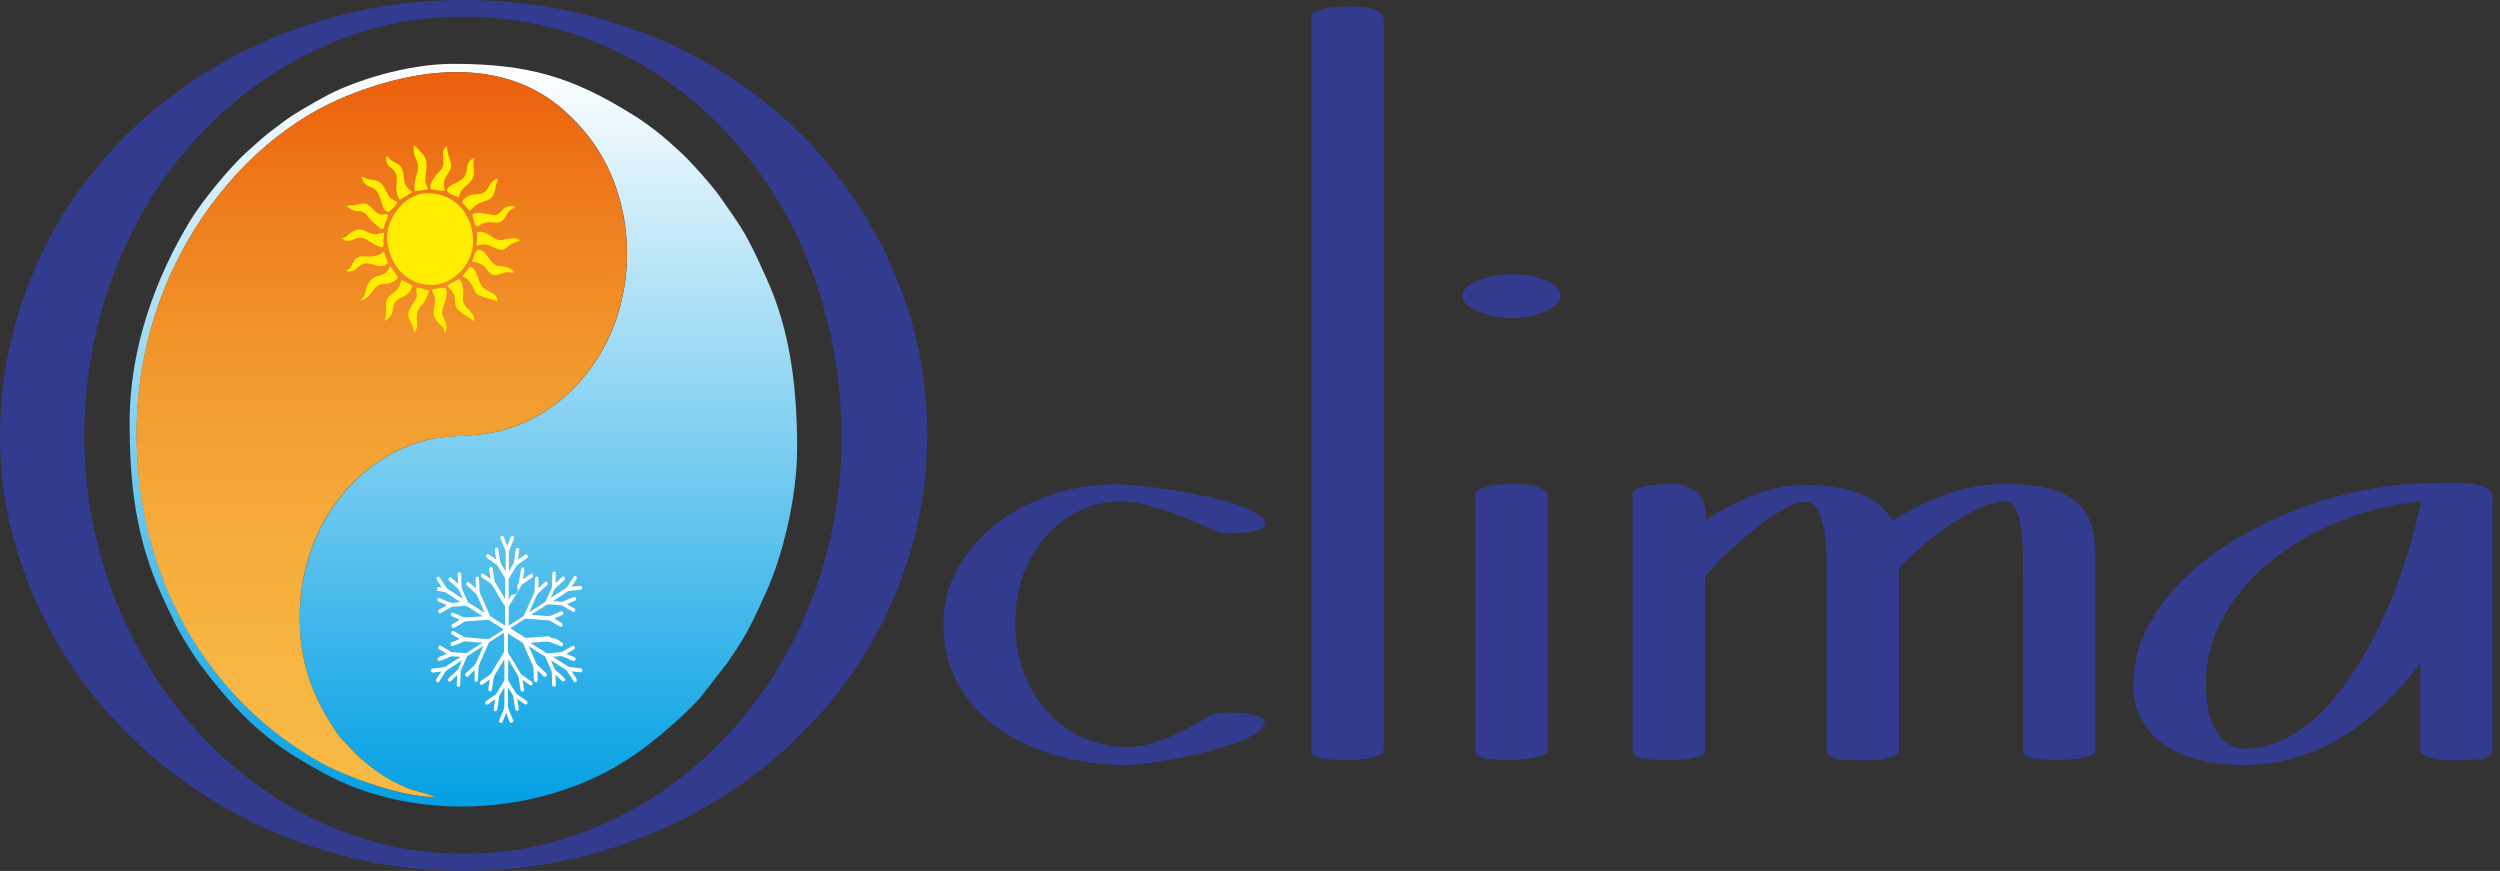
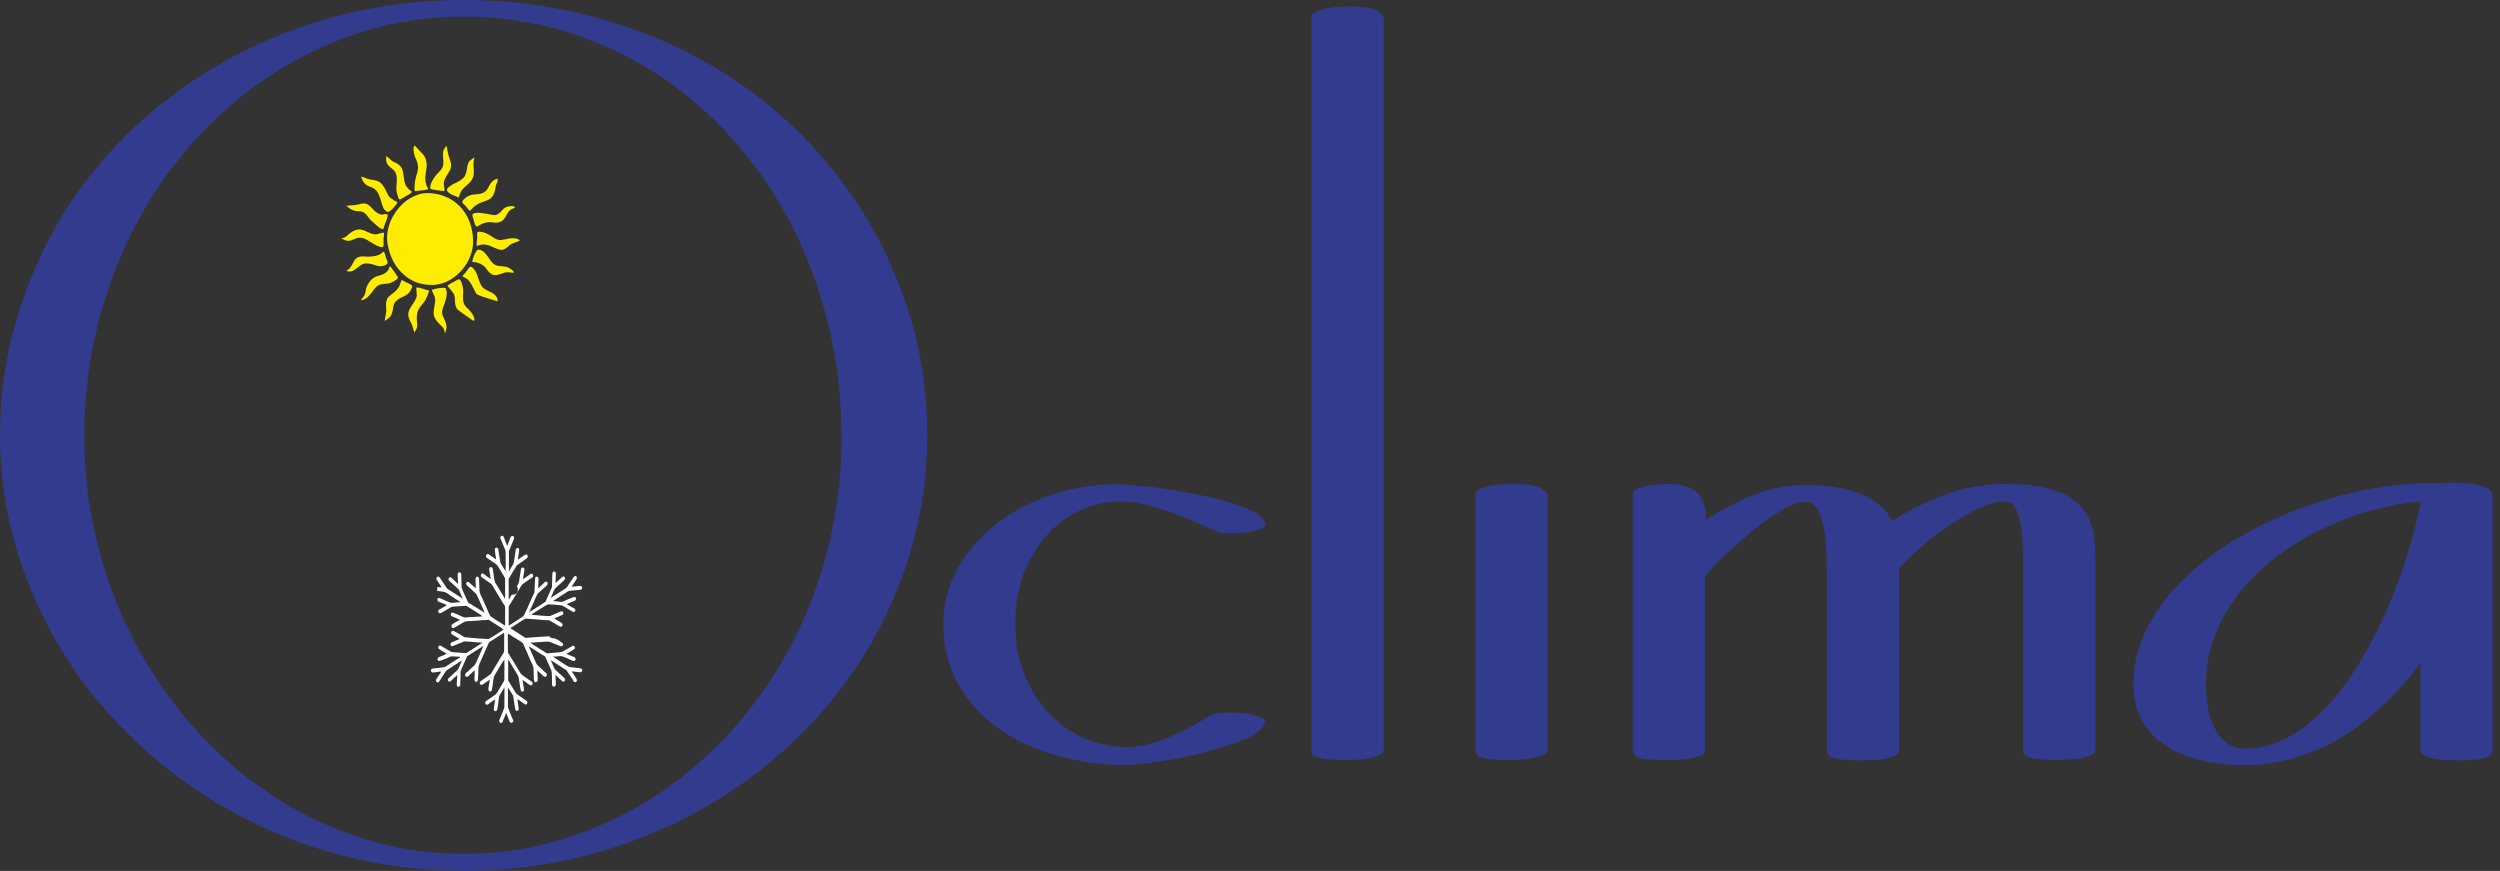
<svg xmlns="http://www.w3.org/2000/svg" width="244" height="85" viewBox="0 0 244 85" fill="none">
  <rect x="0" y="0" width="244" height="85" fill="#333333" stroke="none" />
  <g clip-path="url(#clip0)">
    <path d="M84.35 20.921C82.4 17.755 80.075 14.893 77.35 12.309C74.625 9.726 71.575 7.522 68.225 5.699C64.875 3.875 61.25 2.507 57.375 1.494C53.5 0.507 49.45 0 45.225 0C41.05 0 37.05 0.507 33.175 1.494C29.3 2.507 25.7 3.926 22.35 5.749C19 7.573 15.95 9.802 13.175 12.36C10.425 14.943 8.075 17.805 6.125 20.971C4.2 24.137 2.7 27.531 1.625 31.153C0.55 34.775 0 38.549 0 42.5C0 46.375 0.55 50.124 1.65 53.72C2.75 57.317 4.275 60.685 6.25 63.851C8.225 67.017 10.6 69.879 13.35 72.463C16.1 75.046 19.15 77.275 22.525 79.149C25.875 81.023 29.475 82.467 33.3 83.48C37.125 84.493 41.125 85 45.25 85C49.4 85 53.425 84.493 57.275 83.48C61.125 82.467 64.725 81.049 68.075 79.2C71.425 77.376 74.475 75.147 77.25 72.564C80 69.981 82.375 67.093 84.325 63.953C86.275 60.812 87.8 57.418 88.875 53.796C89.95 50.174 90.5 46.401 90.5 42.5C90.5 38.549 89.975 34.775 88.9 31.128C87.8 27.481 86.3 24.087 84.35 20.921ZM80.85 53.366C79.975 56.836 78.75 60.078 77.15 63.092C75.55 66.106 73.625 68.866 71.375 71.348C69.125 73.831 66.625 75.958 63.9 77.731C61.15 79.504 58.225 80.872 55.075 81.859C51.925 82.847 48.65 83.328 45.25 83.328C41.875 83.328 38.6 82.847 35.475 81.859C32.35 80.872 29.4 79.478 26.675 77.706C23.925 75.907 21.425 73.78 19.175 71.298C16.925 68.816 14.975 66.055 13.35 63.041C11.725 60.027 10.475 56.785 9.575 53.315C8.675 49.845 8.225 46.274 8.225 42.525C8.225 38.802 8.675 35.18 9.55 31.685C10.425 28.19 11.675 24.948 13.275 21.909C14.875 18.869 16.8 16.108 19.075 13.626C21.325 11.144 23.825 9.017 26.575 7.244C29.325 5.471 32.25 4.078 35.4 3.09C38.55 2.102 41.825 1.621 45.225 1.621C48.675 1.621 51.975 2.102 55.15 3.065C58.325 4.027 61.275 5.395 64.025 7.168C66.775 8.941 69.25 11.068 71.475 13.55C73.7 16.032 75.6 18.768 77.175 21.807C78.75 24.846 79.975 28.114 80.825 31.609C81.7 35.104 82.125 38.752 82.125 42.551C82.15 46.274 81.725 49.87 80.85 53.366Z" fill="#333B8F" />
    <path d="M102.25 52.15C103.2 51.111 104.275 50.326 105.525 49.769C106.775 49.212 108.075 48.933 109.4 48.933C110.175 48.933 111.025 49.06 111.95 49.288C112.875 49.541 113.775 49.82 114.65 50.124C115.525 50.453 116.3 50.757 117.025 51.111C117.75 51.441 118.275 51.694 118.65 51.846C118.675 51.871 118.75 51.897 118.85 51.922C118.95 51.947 119.075 51.973 119.225 51.998C119.375 52.023 119.55 52.049 119.725 52.049C120.95 52.049 121.9 51.973 122.525 51.795C123.175 51.618 123.5 51.466 123.5 51.263C123.5 50.833 123.2 50.453 122.6 50.098C122 49.744 121.225 49.414 120.275 49.111C119.325 48.807 118.3 48.553 117.15 48.325C116 48.097 114.9 47.895 113.85 47.743C112.775 47.566 111.825 47.464 110.95 47.388C110.075 47.312 109.475 47.262 109.1 47.262C106.875 47.262 104.75 47.591 102.7 48.275C100.65 48.959 98.825 49.896 97.275 51.111C95.7 52.327 94.45 53.771 93.5 55.443C92.55 57.114 92.075 58.912 92.075 60.863C92.075 63.066 92.55 65.042 93.525 66.764C94.5 68.486 95.8 69.93 97.45 71.095C99.1 72.26 101 73.147 103.175 73.754C105.35 74.362 107.625 74.666 110.025 74.666C110.425 74.666 111.025 74.616 111.85 74.514C112.675 74.413 113.575 74.261 114.575 74.084C115.575 73.906 116.575 73.678 117.625 73.4C118.675 73.121 119.625 72.843 120.5 72.539C121.375 72.235 122.075 71.906 122.625 71.526C123.175 71.171 123.45 70.791 123.45 70.386C123.45 70.234 123.175 70.057 122.6 69.854C122.025 69.651 121.2 69.55 120.125 69.55C119.35 69.55 118.825 69.601 118.575 69.651C118.325 69.727 118.075 69.829 117.825 69.981H117.875C117.475 70.234 117 70.513 116.4 70.842C115.8 71.171 115.15 71.5 114.45 71.804C113.75 72.108 113.025 72.362 112.25 72.589C111.475 72.817 110.75 72.919 110.025 72.919C108.625 72.919 107.275 72.64 105.95 72.108C104.65 71.551 103.475 70.766 102.475 69.727C101.45 68.689 100.65 67.422 100.025 65.928C99.4 64.434 99.1 62.737 99.1 60.837C99.1 59.014 99.375 57.367 99.925 55.898C100.575 54.429 101.325 53.188 102.25 52.15Z" fill="#333B8F" />
    <path d="M134.35 1.013C133.875 0.76 132.95 0.633 131.6 0.633C130.525 0.633 129.65 0.734 129 0.937C128.35 1.14 128 1.342 128 1.596V73.273C128 73.425 128.05 73.552 128.125 73.653C128.225 73.754 128.375 73.856 128.65 73.932C128.9 74.008 129.25 74.058 129.7 74.109C130.15 74.16 130.725 74.185 131.4 74.185C132.35 74.185 133.2 74.084 133.95 73.906C134.7 73.729 135.05 73.501 135.05 73.273V1.773C135.075 1.52 134.825 1.292 134.35 1.013Z" fill="#333B8F" />
-     <path d="M150.926 27.379C150.001 26.974 148.851 26.771 147.501 26.771C146.876 26.771 146.276 26.822 145.676 26.949C145.101 27.075 144.576 27.227 144.126 27.43C143.676 27.633 143.326 27.86 143.076 28.114C142.826 28.367 142.701 28.646 142.701 28.899C142.701 29.178 142.826 29.431 143.101 29.684C143.376 29.937 143.726 30.165 144.176 30.368C144.626 30.571 145.126 30.723 145.701 30.849C146.276 30.976 146.876 31.026 147.501 31.026C148.126 31.026 148.726 30.976 149.326 30.849C149.901 30.723 150.426 30.571 150.876 30.368C151.326 30.165 151.676 29.937 151.926 29.684C152.176 29.431 152.301 29.152 152.301 28.899C152.326 28.291 151.851 27.785 150.926 27.379Z" fill="#333B8F" />
    <path d="M150.351 47.616C149.876 47.363 148.951 47.236 147.601 47.236C146.526 47.236 145.651 47.338 145.001 47.54C144.351 47.743 144.001 47.946 144.001 48.199V73.273C144.001 73.425 144.051 73.552 144.126 73.653C144.226 73.754 144.376 73.856 144.651 73.932C144.901 74.008 145.251 74.058 145.701 74.109C146.151 74.16 146.726 74.185 147.401 74.185C148.351 74.185 149.201 74.084 149.951 73.906C150.701 73.729 151.051 73.501 151.051 73.273V48.376C151.076 48.123 150.826 47.87 150.351 47.616Z" fill="#333B8F" />
    <path d="M202.651 49.009C201.976 48.427 201.076 47.996 199.976 47.692C198.876 47.388 197.476 47.236 195.801 47.236C193.651 47.236 191.626 47.591 189.776 48.3C187.926 49.009 186.226 49.845 184.701 50.833C183.401 48.503 180.576 47.338 176.201 47.338C174.426 47.338 172.726 47.667 171.076 48.351C169.426 49.035 167.901 49.82 166.501 50.731V50.554C166.501 50.124 166.451 49.718 166.351 49.313C166.251 48.908 166.051 48.553 165.801 48.249C165.526 47.946 165.176 47.692 164.701 47.515C164.226 47.338 163.651 47.236 162.976 47.236C161.926 47.236 161.051 47.338 160.376 47.515C159.676 47.692 159.351 47.92 159.351 48.199V73.273C159.351 73.577 159.576 73.805 160.026 73.957C160.476 74.109 161.401 74.185 162.801 74.185C163.876 74.185 164.751 74.109 165.401 73.932C166.051 73.754 166.401 73.552 166.401 73.273V56.304C166.876 55.67 167.551 54.936 168.451 54.1C169.326 53.264 170.251 52.454 171.201 51.694C172.151 50.909 173.101 50.276 174.001 49.744C174.901 49.212 175.651 48.959 176.226 48.959C176.726 48.959 177.126 49.212 177.426 49.744C177.701 50.276 177.926 50.959 178.051 51.77C178.176 52.581 178.251 53.492 178.276 54.48C178.301 55.468 178.301 56.405 178.301 57.317V73.299C178.301 73.603 178.526 73.83 178.976 73.982C179.426 74.134 180.351 74.21 181.751 74.21C182.826 74.21 183.701 74.134 184.351 73.957C185.001 73.78 185.351 73.577 185.351 73.299V55.468C185.926 54.835 186.651 54.125 187.526 53.366C188.401 52.606 189.326 51.897 190.301 51.238C191.276 50.58 192.251 50.048 193.201 49.592C194.151 49.161 195.001 48.933 195.726 48.933C196.151 48.933 196.476 49.161 196.726 49.617C196.976 50.073 197.126 50.656 197.251 51.339C197.351 52.049 197.426 52.834 197.426 53.695C197.451 54.581 197.451 55.443 197.451 56.278V73.248C197.451 73.552 197.676 73.78 198.126 73.932C198.576 74.084 199.501 74.16 200.901 74.16C201.976 74.16 202.851 74.084 203.501 73.906C204.151 73.729 204.501 73.526 204.501 73.248V54.05C204.501 52.96 204.376 51.998 204.101 51.137C203.801 50.301 203.326 49.592 202.651 49.009Z" fill="#333B8F" />
    <path d="M242.701 47.642C242.301 47.464 241.826 47.312 241.251 47.236C240.676 47.135 240.051 47.11 239.376 47.11C238.726 47.11 238.101 47.135 237.526 47.16H237.176C235.301 47.16 233.276 47.363 231.101 47.768C228.951 48.173 226.801 48.781 224.651 49.566C222.501 50.352 220.451 51.314 218.476 52.479C216.501 53.644 214.751 54.936 213.251 56.405C211.726 57.849 210.526 59.47 209.601 61.217C208.676 62.965 208.226 64.839 208.226 66.84C208.226 68.106 208.476 69.246 209.001 70.209C209.526 71.171 210.251 72.007 211.201 72.665C212.151 73.324 213.276 73.831 214.626 74.16C215.951 74.489 217.426 74.666 219.051 74.666C220.876 74.666 222.601 74.413 224.251 73.881C225.876 73.375 227.426 72.665 228.851 71.754C230.301 70.842 231.626 69.778 232.851 68.588C234.076 67.397 235.201 66.106 236.226 64.738V73.299C236.226 73.577 236.576 73.78 237.251 73.957C237.951 74.134 238.801 74.21 239.851 74.21C241.226 74.21 242.151 74.134 242.601 73.957C243.051 73.78 243.276 73.577 243.276 73.299V48.503C243.276 48.097 243.101 47.819 242.701 47.642ZM235.001 53.999C234.451 55.797 233.776 57.595 233.026 59.368C232.251 61.141 231.376 62.864 230.401 64.51C229.401 66.156 228.326 67.625 227.176 68.891C226.001 70.158 224.751 71.171 223.376 71.931C222.026 72.691 220.576 73.071 219.076 73.071C217.976 73.071 217.051 72.513 216.351 71.424C215.651 70.335 215.301 68.79 215.301 66.789C215.301 64.966 215.626 63.294 216.276 61.749C216.926 60.204 217.776 58.786 218.851 57.494C219.926 56.202 221.176 55.063 222.601 54.024C224.026 53.011 225.501 52.15 227.051 51.441C228.601 50.731 230.151 50.149 231.751 49.744C233.326 49.313 234.851 49.06 236.276 48.959C235.976 50.504 235.551 52.2 235.001 53.999Z" fill="#333B8F" />
-     <path fill-rule="evenodd" clip-rule="evenodd" d="M77.8 43.741C77.8 37.51 77.05 32.141 74.85 27.253C72.825 22.77 72.625 22.567 70.25 19.173C69.55 18.16 67.2 15.526 66.325 14.766C65.55 14.082 64.9 13.449 64.1 12.841C63.275 12.208 62.6 11.701 61.675 11.144C55.9 7.548 51.6 6.231 44.225 6.231C39.8 6.231 34.475 7.877 31.525 9.523C30.4 10.156 28.75 11.068 27.7 11.853C27.275 12.183 26.975 12.411 26.525 12.74C25.675 13.373 25.1 13.956 24.3 14.639C22.575 16.134 19.8 19.528 18.6 21.478C15.225 27.025 12.65 33.914 12.65 41.208C12.65 47.287 13.275 52.53 15.7 57.899C16.625 59.925 17.4 61.648 18.55 63.37C18.85 63.826 19.075 64.206 19.375 64.636C22.15 68.36 24.85 71.374 28.75 73.805C29.65 74.362 30.375 74.793 31.35 75.325C40.825 80.618 54.05 79.605 62.725 73.096C64.575 71.703 66.625 69.955 68.225 68.233L70.975 64.712C71.3 64.257 71.5 63.927 71.825 63.446C73.025 61.673 73.8 59.951 74.725 57.899C76.275 54.556 77.8 48.731 77.8 43.741ZM42.475 77.782C39.325 77.858 34.05 75.882 31.625 74.565C22.725 69.727 15.65 60.635 13.8 48.401C10.95 29.507 21.85 14.538 33.2 9.65C40.625 6.459 49.125 5.521 55 10.739C57.35 12.816 59.45 15.526 60.575 19.781C61.725 24.264 61.25 28.848 59.55 32.673C57.225 37.865 52.75 41.462 47.625 42.297C45.4 42.652 43.575 42.399 41.35 43.032C34.75 44.83 29.25 51.415 29.25 60.381C29.25 65.574 31.15 69.094 33.225 72.007L35.05 73.906C36.65 75.249 37.55 76.009 39.6 76.844C40.5 77.199 41.625 77.402 42.475 77.782Z" fill="url(#paint0_linear)" />
-     <path fill-rule="evenodd" clip-rule="evenodd" d="M42.475 77.782C41.625 77.402 40.5 77.224 39.6 76.844C37.575 75.983 36.65 75.249 35.05 73.906L33.225 72.007C31.15 69.094 29.25 65.574 29.25 60.381C29.225 51.415 34.75 44.83 41.325 43.032C43.55 42.424 45.375 42.677 47.6 42.297C52.725 41.462 57.225 37.865 59.525 32.673C61.225 28.874 61.725 24.264 60.55 19.781C59.45 15.526 57.325 12.816 54.975 10.739C49.1 5.521 40.6 6.459 33.175 9.65C21.825 14.538 10.925 29.507 13.775 48.427C15.625 60.66 22.7 69.753 31.6 74.59C34.025 75.882 39.325 77.832 42.475 77.782Z" fill="url(#paint1_linear)" />
    <path fill-rule="evenodd" clip-rule="evenodd" d="M43.375 18.641C43.4 18.54 43.375 18.388 43.35 18.236C43.325 18.059 43.3 17.881 43.325 17.755C43.4 17.451 43.55 17.223 43.7 16.97C43.75 16.868 43.825 16.792 43.875 16.691C44.075 16.336 44.075 15.982 43.875 15.475C43.775 15.222 43.725 14.969 43.675 14.715C43.65 14.563 43.625 14.386 43.575 14.234C43.55 14.259 43.525 14.285 43.5 14.31C43.5 14.31 43.5 14.31 43.5 14.335C43.175 14.69 43.225 15.019 43.25 15.425C43.275 15.577 43.275 15.729 43.275 15.906C43.275 16.362 43 16.64 42.75 16.894C42.675 16.97 42.575 17.071 42.5 17.172C42.275 17.451 41.825 18.211 42.05 18.464C42.15 18.489 43.05 18.641 43.375 18.641ZM41.8 18.439C41.775 18.337 41.725 18.261 41.65 18.185C41.65 18.185 41.65 18.185 41.65 18.16C41.45 17.653 41.5 17.198 41.575 16.767C41.625 16.463 41.675 16.159 41.625 15.83C41.575 15.475 41.4 15.146 41.125 14.893C41.1 14.867 41.05 14.791 40.925 14.69C40.8 14.538 40.55 14.259 40.475 14.209C40.425 14.209 40.4 14.234 40.4 14.285C40.275 14.563 40.475 15.298 40.55 15.425C40.925 16.184 40.825 16.539 40.6 17.273L40.575 17.375C40.525 17.527 40.375 18.464 40.5 18.641C40.5 18.666 40.525 18.666 40.525 18.666C40.525 18.666 40.525 18.666 40.55 18.666C40.675 18.616 40.875 18.616 41.075 18.591C41.35 18.565 41.65 18.54 41.8 18.439ZM39.875 18.439C39.8 18.363 39.7 18.261 39.625 18.135C39.475 17.856 39.45 17.552 39.4 17.248C39.375 17.046 39.35 16.843 39.3 16.64C39.175 16.235 38.9 15.982 38.425 15.805C38.325 15.779 38.15 15.602 37.975 15.45C37.875 15.374 37.775 15.273 37.7 15.222V15.247V15.273C37.625 15.931 37.85 16.159 38.325 16.514C38.8 16.868 38.75 17.502 38.7 18.059C38.7 18.185 38.675 18.312 38.675 18.439C38.675 18.54 38.8 19.274 38.975 19.452C39 19.477 39 19.477 39.025 19.477H39.05C39.125 19.426 39.275 19.35 39.425 19.249C39.7 19.097 40.1 18.895 40.2 18.742C40.15 18.666 40.1 18.616 40.025 18.565C39.975 18.565 39.925 18.515 39.875 18.439ZM44.75 19.3C44.95 18.742 45 18.54 45.525 18.109C46 17.704 46.25 17.4 46.25 16.767C46.25 16.64 46.25 16.488 46.225 16.362C46.2 16.032 46.175 15.729 46.325 15.374C46.175 15.425 45.85 15.678 45.825 15.729C45.65 15.931 45.625 16.184 45.575 16.463C45.525 16.716 45.5 16.944 45.375 17.172C45.15 17.527 44.775 17.704 44.425 17.881C44.25 17.957 44.1 18.033 43.975 18.135C43.725 18.287 43.6 18.439 43.625 18.565C43.65 18.793 44.075 18.996 44.4 19.122C44.55 19.173 44.675 19.224 44.75 19.3ZM38.325 19.452C38.175 19.376 38 19.249 37.9 19.072C37.85 18.971 37.8 18.869 37.75 18.768C37.575 18.413 37.4 18.059 37.125 17.831C36.85 17.603 36.5 17.578 36.15 17.527C36 17.502 35.825 17.451 35.675 17.375C35.525 17.324 35.375 17.248 35.25 17.248C35.25 17.299 35.275 17.324 35.3 17.375C35.3 17.375 35.3 17.375 35.3 17.4C35.475 17.856 35.725 18.109 36.15 18.236C36.775 18.439 36.95 18.869 37.15 19.477C37.175 19.553 37.2 19.654 37.225 19.73C37.35 20.161 37.45 20.566 37.875 20.693C37.975 20.693 38.275 20.439 38.55 20.11C38.725 19.908 38.775 19.781 38.775 19.756C38.75 19.705 38.7 19.68 38.65 19.629C38.55 19.629 38.45 19.578 38.325 19.452ZM48.6 17.476C48.575 17.476 48.55 17.451 48.525 17.451C48.5 17.451 48.475 17.451 48.45 17.476C48.15 17.552 47.9 17.805 47.675 18.261C47.4 18.869 46.875 18.945 46.425 18.971C45.95 18.971 45.525 19.173 45.225 19.502C45.15 19.578 45.125 19.654 45.125 19.705C45.125 19.806 45.225 19.908 45.35 20.009C45.425 20.085 45.5 20.161 45.55 20.237C45.7 20.439 45.8 20.566 45.85 20.566C45.9 20.566 45.95 20.49 46.05 20.389C46.1 20.338 46.15 20.288 46.2 20.237C46.5 19.933 46.9 19.781 47.275 19.654C47.375 19.604 47.5 19.578 47.6 19.528C47.975 19.376 48.2 19.072 48.325 18.515C48.35 18.413 48.35 18.312 48.375 18.211C48.375 18.185 48.375 18.135 48.4 18.109C48.425 17.983 48.475 17.881 48.55 17.78C48.525 17.628 48.575 17.552 48.6 17.476ZM42.125 27.81C42.25 27.81 42.375 27.81 42.5 27.785C43.4 27.709 44.325 27.202 45.05 26.392C45.775 25.556 46.2 24.517 46.175 23.529C46.15 22.162 45.7 20.971 44.85 20.11C44.05 19.3 42.925 18.844 41.7 18.844C41.15 18.844 40.575 19.021 40.025 19.35C39.5 19.654 39.025 20.11 38.65 20.642C37.925 21.655 37.625 22.871 37.85 23.935C38.075 25.1 38.6 26.088 39.375 26.771C40.1 27.455 41.05 27.81 42.125 27.81ZM37.375 20.946C37.275 20.946 37.15 20.946 37.05 20.895C36.75 20.794 36.55 20.566 36.35 20.363C36.225 20.212 36.075 20.085 35.925 19.984C35.8 19.882 35.65 19.857 35.5 19.857C35.325 19.857 35.175 19.908 34.975 19.958C34.925 19.958 34.9 19.984 34.85 19.984C34.775 20.009 34.6 20.009 34.375 20.034C34.175 20.06 33.9 20.06 33.775 20.085C33.775 20.085 33.775 20.085 33.8 20.085C34.225 20.465 34.55 20.617 35.05 20.617C35.525 20.617 35.725 20.895 35.95 21.199C36.05 21.326 36.15 21.453 36.275 21.579C36.275 21.579 36.3 21.605 36.325 21.605C36.95 22.212 37.225 22.364 37.35 22.364C37.4 22.364 37.425 22.339 37.425 22.288C37.45 22.187 37.525 22.01 37.575 21.858C37.7 21.554 37.85 21.174 37.85 20.946C37.75 20.921 37.65 20.895 37.55 20.895C37.5 20.895 37.475 20.895 37.425 20.895C37.475 20.946 37.425 20.946 37.375 20.946ZM50.275 20.237C50.2 20.136 50.025 20.11 49.925 20.11C49.7 20.11 49.475 20.186 49.35 20.237C49.2 20.313 49.075 20.439 48.975 20.566C48.775 20.794 48.55 20.997 48.225 20.997C48.15 20.997 48 20.971 47.8 20.921C47.475 20.87 47 20.769 46.65 20.769C46.3 20.769 46.175 20.845 46.125 20.921C46.1 20.971 46.1 21.047 46.125 21.123C46.175 21.225 46.2 21.351 46.225 21.478C46.3 21.756 46.4 22.111 46.55 22.111C46.575 22.111 46.625 22.086 46.675 22.061C47.025 21.807 47.425 21.68 47.8 21.68C47.9 21.68 48 21.68 48.075 21.706C48.175 21.731 48.3 21.731 48.375 21.731C48.8 21.731 49.125 21.554 49.325 21.174C49.425 20.971 49.55 20.794 49.675 20.617C49.725 20.541 49.875 20.439 50.025 20.363C50.125 20.363 50.25 20.262 50.275 20.237ZM36.65 22.871C36.625 22.871 36.6 22.871 36.575 22.871C36.3 22.846 36.05 22.719 35.825 22.618C35.675 22.542 35.525 22.466 35.35 22.44C35.25 22.415 35.15 22.39 35.075 22.39C34.775 22.39 34.475 22.542 34.25 22.694C34.175 22.744 34.1 22.82 34 22.896C33.85 23.023 33.725 23.15 33.575 23.2C33.525 23.226 33.475 23.226 33.425 23.226C33.375 23.226 33.325 23.226 33.3 23.251C33.325 23.276 33.375 23.302 33.425 23.327C33.425 23.327 33.425 23.327 33.45 23.327C33.65 23.453 33.825 23.504 34 23.504C34.15 23.504 34.325 23.453 34.55 23.352C34.75 23.251 34.95 23.2 35.125 23.2C35.4 23.2 35.65 23.302 35.975 23.504C36.375 23.757 36.675 23.96 37.075 24.087C37.15 24.112 37.225 24.112 37.275 24.112C37.325 24.112 37.375 24.087 37.4 24.061C37.45 23.985 37.45 23.808 37.425 23.631C37.425 23.555 37.425 23.453 37.425 23.378C37.425 23.327 37.425 23.276 37.45 23.2C37.45 23.099 37.5 22.795 37.475 22.719C37.45 22.719 37.45 22.719 37.425 22.719C37.325 22.719 37.2 22.744 37.1 22.77C36.9 22.846 36.775 22.871 36.65 22.871ZM48.825 23.428C48.625 23.428 48.425 23.352 48.175 23.2C47.7 22.871 47.375 22.668 46.825 22.618C46.8 22.618 46.775 22.618 46.75 22.618C46.675 22.618 46.625 22.643 46.6 22.668C46.55 22.719 46.575 22.82 46.575 22.947C46.575 23.023 46.575 23.099 46.575 23.175C46.575 23.226 46.575 23.327 46.55 23.428C46.525 23.631 46.5 23.909 46.55 24.036C46.6 24.011 46.65 23.985 46.7 23.935C46.7 23.935 46.7 23.935 46.725 23.935C46.875 23.884 47.025 23.859 47.175 23.859C47.525 23.859 47.825 23.985 48.15 24.137C48.375 24.239 48.625 24.34 48.9 24.391C48.925 24.391 48.925 24.391 48.95 24.391C49.2 24.391 49.525 24.137 49.675 23.985C49.85 23.808 50.075 23.732 50.3 23.656C50.45 23.605 50.6 23.555 50.725 23.479C50.65 23.327 50.425 23.251 50.05 23.251C49.8 23.251 49.55 23.302 49.475 23.327C49.225 23.352 49.025 23.428 48.825 23.428ZM50.175 26.594C50.175 26.569 50.15 26.544 50.15 26.544C50.025 26.316 49.55 26.062 49.4 26.037C49.25 26.012 49.1 26.012 48.975 25.986C48.65 25.961 48.35 25.961 48.05 25.632C47.925 25.505 47.825 25.353 47.7 25.176C47.425 24.77 47.125 24.365 46.675 24.365C46.65 24.365 46.6 24.391 46.525 24.467C46.325 24.72 46.1 25.302 46.1 25.556C46.15 25.581 46.2 25.581 46.275 25.581C46.3 25.581 46.325 25.581 46.375 25.581C46.725 25.657 47.025 25.784 47.25 25.986C47.35 26.062 47.425 26.189 47.525 26.316C47.7 26.544 47.9 26.771 48.125 26.822C48.2 26.847 48.25 26.847 48.325 26.847C48.575 26.847 48.825 26.746 49.075 26.67C49.125 26.645 49.15 26.645 49.2 26.619C49.3 26.594 49.4 26.569 49.5 26.569C49.6 26.569 49.7 26.569 49.775 26.594C49.875 26.594 49.95 26.619 50.025 26.619C50.075 26.594 50.125 26.594 50.175 26.594ZM37.15 25.986C37.25 25.986 37.35 25.961 37.45 25.936C37.675 25.86 37.8 25.784 37.825 25.682C37.85 25.581 37.8 25.454 37.725 25.277C37.675 25.176 37.625 25.049 37.6 24.897C37.525 24.669 37.475 24.543 37.45 24.543C37.425 24.543 37.4 24.593 37.35 24.619C37.275 24.695 37.15 24.796 36.975 24.872C36.675 24.998 36.3 25.049 35.925 25.049C35.8 25.049 35.675 25.049 35.55 25.024C35.5 25.024 35.425 25.024 35.375 25.024C34.975 25.024 34.7 25.201 34.525 25.53C34.425 25.758 34.3 25.961 34.15 26.164C34.125 26.189 34.05 26.239 34 26.29C33.95 26.341 33.875 26.392 33.825 26.442L33.975 26.493C34.025 26.493 34.075 26.493 34.125 26.493C34.45 26.493 34.65 26.316 34.925 26.088C34.95 26.062 34.975 26.037 35.025 26.012C35.275 25.809 35.5 25.708 35.775 25.708C35.925 25.708 36.1 25.733 36.3 25.784C36.4 25.809 36.5 25.834 36.575 25.86C36.775 25.936 36.95 25.986 37.15 25.986ZM37.5 27.709C37.85 27.709 38.2 27.607 38.475 27.43C38.725 27.278 38.825 27.202 38.825 27.101C38.825 27.025 38.775 26.923 38.65 26.771C38.575 26.67 38.5 26.544 38.425 26.442C38.325 26.316 38.225 26.189 38.125 26.037C38.1 25.986 38.075 25.986 38.075 25.986C38.025 25.986 37.975 26.164 37.95 26.214C37.925 26.265 37.9 26.316 37.9 26.341C37.675 26.695 37.35 26.797 37 26.898C36.925 26.923 36.825 26.949 36.75 26.974C36.35 27.126 36.05 27.43 35.8 27.962C35.75 28.088 35.725 28.215 35.7 28.342C35.675 28.494 35.65 28.671 35.55 28.848C35.525 28.899 35.475 28.95 35.425 29.026C35.35 29.102 35.25 29.228 35.225 29.304H35.25C35.3 29.304 35.375 29.279 35.425 29.253C35.425 29.253 35.425 29.253 35.45 29.253C35.85 29.127 36.075 28.798 36.325 28.494C36.6 28.114 36.85 27.734 37.375 27.734C37.4 27.734 37.4 27.734 37.425 27.734C37.425 27.709 37.45 27.709 37.5 27.709ZM48.575 29.405C48.55 28.823 48.15 28.646 47.75 28.443C47.425 28.291 47.1 28.139 46.925 27.785C46.825 27.582 46.75 27.354 46.675 27.151C46.575 26.822 46.475 26.544 46.275 26.29C46.15 26.113 46.025 26.037 45.95 26.037C45.825 26.037 45.725 26.189 45.6 26.366C45.5 26.518 45.4 26.67 45.25 26.797C45.15 26.898 45.15 26.923 45.15 26.949C45.15 26.999 45.275 27.05 45.375 27.101C45.475 27.151 45.575 27.202 45.65 27.278C45.9 27.506 46.05 27.835 46.2 28.114C46.3 28.291 46.375 28.494 46.5 28.671C46.525 28.696 46.625 28.823 47.575 29.102C48 29.253 48.425 29.355 48.575 29.405ZM46.25 31.33C46.275 31.28 46.3 31.229 46.3 31.153C46.3 30.773 45.775 30.216 45.575 30.039C45.55 30.013 45.55 30.013 45.525 29.988C45.15 29.608 45.175 29.203 45.2 28.772C45.2 28.595 45.225 28.392 45.2 28.215C45.175 27.936 45 27.253 44.8 27.253C44.775 27.253 44.75 27.253 44.7 27.278C44.65 27.303 44.525 27.379 44.375 27.455C44.175 27.557 43.725 27.81 43.675 27.886C43.7 27.936 43.825 28.114 43.9 28.19C43.975 28.24 44.025 28.316 44.075 28.392C44.2 28.544 44.325 28.696 44.35 28.848C44.4 29.026 44.4 29.203 44.4 29.355C44.425 29.634 44.425 29.887 44.6 30.14C44.7 30.292 45.675 30.951 46.05 31.204C46.175 31.28 46.225 31.305 46.25 31.33ZM37.55 31.33C37.6 31.305 37.675 31.229 37.725 31.204C37.75 31.178 37.775 31.153 37.8 31.153C38.25 30.849 38.3 30.495 38.375 29.988C38.375 29.963 38.375 29.912 38.4 29.887C38.475 29.355 38.975 29.127 39.35 28.95C39.4 28.924 39.45 28.899 39.475 28.899C39.825 28.722 40.075 28.443 40.25 27.962C40.25 27.936 40.225 27.886 40.1 27.785C39.975 27.709 39.825 27.633 39.7 27.582C39.625 27.557 39.575 27.531 39.55 27.506C39.425 27.43 39.3 27.354 39.225 27.354C39.175 27.354 39.15 27.405 39.1 27.582C39.075 27.658 39.05 27.709 39.025 27.81C38.875 28.215 38.55 28.468 38.225 28.722C38.15 28.772 38.075 28.848 38 28.899C37.65 29.178 37.65 29.684 37.7 30.14C37.725 30.267 37.675 30.571 37.625 30.849C37.6 31.026 37.55 31.229 37.55 31.33ZM40.45 32.419C40.75 32.04 40.75 31.786 40.7 31.406C40.7 31.305 40.675 31.178 40.675 31.052C40.675 30.368 40.9 30.064 41.25 29.659C41.3 29.583 41.375 29.507 41.425 29.431C41.5 29.329 41.925 28.519 41.85 28.342C41.85 28.342 41.85 28.316 41.8 28.316C41.65 28.316 41.475 28.266 41.3 28.19C41.1 28.139 40.9 28.063 40.75 28.063C40.725 28.063 40.675 28.063 40.65 28.063C40.65 28.088 40.625 28.139 40.625 28.165C40.65 28.24 40.65 28.342 40.65 28.468C40.675 28.671 40.7 28.848 40.65 29C40.575 29.279 40.4 29.507 40.25 29.735C40.1 29.963 39.95 30.165 39.875 30.444C39.775 30.849 39.95 31.229 40.15 31.558C40.175 31.609 40.275 31.888 40.325 32.065C40.375 32.242 40.4 32.369 40.425 32.445L40.45 32.419ZM43.5 28.139C43.5 28.139 43.475 28.088 43.25 28.088C42.875 28.088 42.325 28.215 42.15 28.291C42.175 28.418 42.225 28.544 42.3 28.671C42.375 28.848 42.475 29.026 42.475 29.279C42.475 29.507 42.425 29.709 42.4 29.912C42.35 30.14 42.325 30.343 42.325 30.571C42.325 31.026 42.625 31.356 42.925 31.66C42.95 31.685 43 31.736 43.025 31.761C43.125 31.862 43.25 31.964 43.325 32.116C43.35 32.141 43.35 32.192 43.375 32.293C43.375 32.343 43.4 32.445 43.425 32.521C43.45 32.495 43.475 32.445 43.475 32.394C43.7 31.862 43.525 31.508 43.3 31.001C43.275 30.976 43.275 30.925 43.25 30.9C43.05 30.469 43.2 30.089 43.35 29.735C43.375 29.659 43.4 29.583 43.425 29.507C43.575 29.051 43.7 28.57 43.5 28.139Z" fill="#FFED00" />
    <path fill-rule="evenodd" clip-rule="evenodd" d="M54.1 62.306C53.975 62.281 53.925 62.306 53.8 62.256C53.75 62.23 53.725 62.23 53.7 62.18C53.675 62.154 53.65 62.104 53.575 62.104C53.35 62.104 51.625 62.23 51.325 62.256C51.225 62.256 51.175 62.205 51.125 62.154L49.9 61.369C49.875 61.344 49.825 61.344 49.825 61.293C49.925 61.243 50.05 61.141 50.15 61.091C50.35 60.964 51.225 60.381 51.3 60.381C51.45 60.381 52.775 60.483 52.975 60.508C53.15 60.508 53.3 60.533 53.475 60.533C53.6 60.533 53.6 60.533 53.675 60.584L54.5 61.065C54.6 61.116 54.775 61.268 54.875 61.091C54.975 60.913 54.85 60.812 54.75 60.761C54.65 60.685 54.525 60.635 54.425 60.559C54.35 60.508 54.15 60.407 54.1 60.356L54.575 60.154C54.65 60.128 54.725 60.078 54.8 60.052C54.875 60.027 54.95 60.002 54.975 59.9C55 59.799 54.95 59.698 54.875 59.672C54.8 59.647 54.7 59.698 54.625 59.723C54.4 59.824 53.85 60.052 53.675 60.128C53.575 60.154 52.025 60.027 51.85 60.002C51.9 59.925 52.875 59.343 53.025 59.242C53.125 59.191 53.4 58.988 53.5 58.988C53.925 58.988 54.375 59.039 54.8 59.09C54.925 59.09 55.45 59.444 55.575 59.52C55.675 59.571 55.775 59.622 55.875 59.698C56 59.773 56.15 59.723 56.15 59.571C56.175 59.419 56.025 59.368 55.925 59.318C55.8 59.242 55.4 59.039 55.325 58.963C55.425 58.887 55.95 58.71 56.1 58.634C56.25 58.558 56.275 58.355 56.125 58.279C56.025 58.229 55.825 58.33 55.725 58.38C55.475 58.482 55.2 58.583 54.95 58.71C54.825 58.76 54.625 58.735 54.475 58.71C54.325 58.684 54.1 58.684 53.975 58.659C54.25 58.482 54.525 58.304 54.8 58.127L55.425 57.722C55.525 57.646 56.15 57.621 56.3 57.595C56.4 57.57 56.5 57.57 56.6 57.57C56.9 57.545 56.85 57.241 56.7 57.19C56.575 57.165 55.975 57.266 55.8 57.266C55.85 57.139 56.025 56.911 56.1 56.785C56.2 56.633 56.4 56.405 56.25 56.253C56.2 56.228 56.15 56.202 56.1 56.228C56.05 56.253 56.025 56.278 56 56.304L55.525 57.013C55.375 57.266 55.35 57.317 55.175 57.443C55.025 57.545 54.875 57.646 54.7 57.747L53.75 58.355C53.775 58.304 53.825 58.203 53.85 58.127C53.95 57.925 54.025 57.671 54.15 57.469C54.2 57.367 55.025 56.709 55.125 56.557C55.225 56.38 55.025 56.177 54.875 56.304C54.75 56.405 54.675 56.506 54.55 56.608C54.5 56.658 54.45 56.709 54.375 56.76C54.325 56.81 54.275 56.861 54.225 56.911C54.2 56.684 54.275 56.101 54.25 55.924C54.225 55.797 54.075 55.721 53.975 55.822C53.9 55.898 53.9 56.101 53.9 56.253C53.9 56.582 53.875 56.886 53.875 57.215C53.875 57.342 53.875 57.317 53.825 57.418L53.3 58.583C53.225 58.786 53.225 58.735 53.075 58.836C52.875 58.963 51.775 59.698 51.65 59.748C51.725 59.571 51.825 59.368 51.9 59.191L52.4 58.077C52.475 57.925 52.475 57.95 52.575 57.849L53.2 57.291C53.3 57.215 53.575 57.013 53.4 56.81C53.3 56.709 53.2 56.785 53.125 56.861C53.025 56.962 52.6 57.367 52.525 57.418C52.525 57.19 52.6 56.456 52.525 56.354C52.425 56.228 52.25 56.253 52.225 56.456C52.2 56.582 52.2 57.367 52.175 57.545C52.175 57.798 52.175 57.798 52.075 58.001C51.9 58.355 51.725 58.786 51.55 59.166C51.5 59.292 51.45 59.419 51.375 59.546C51.325 59.672 51.25 59.799 51.2 59.925C51.1 60.128 51.15 60.103 50.95 60.229C50.8 60.331 49.725 61.04 49.65 61.065V59.292C49.65 59.115 49.75 59.039 49.825 58.912C50.1 58.431 50.4 57.975 50.675 57.519C50.75 57.393 50.9 57.089 51 57.013L51.8 56.456C51.85 56.43 51.925 56.38 51.975 56.329C52.075 56.253 52.05 56 51.9 56C51.825 55.974 51.75 56.025 51.7 56.076C51.5 56.228 51.275 56.38 51.05 56.532C51.075 55.974 51.35 55.392 51.025 55.392C50.875 55.392 50.85 55.519 50.825 55.67C50.775 55.949 50.75 56.228 50.7 56.506C50.675 56.633 50.675 56.81 50.625 56.911C50.6 56.962 50.475 57.165 50.45 57.215C50.55 57.418 50.6 57.646 50.45 57.849C50.425 57.899 50.325 57.975 50.25 58.001C50.125 58.051 50.05 58.026 49.95 58.051C49.9 58.077 49.725 58.456 49.65 58.532C49.65 58.203 49.65 57.849 49.65 57.519C49.65 57.317 49.625 56.658 49.65 56.506C49.65 56.456 50.3 55.417 50.375 55.291C50.425 55.215 50.425 55.215 50.475 55.164L50.9 54.86C51 54.784 51.075 54.733 51.175 54.657C51.275 54.581 51.375 54.531 51.45 54.455C51.55 54.379 51.525 54.201 51.425 54.126C51.3 54.05 51 54.328 50.825 54.429C50.75 54.48 50.625 54.581 50.55 54.632C50.55 54.429 50.7 53.745 50.675 53.619C50.625 53.442 50.425 53.442 50.35 53.594C50.325 53.644 50.275 53.999 50.275 54.1C50.25 54.277 50.225 54.429 50.2 54.607C50.1 55.139 50.15 54.936 49.875 55.417C49.85 55.493 49.8 55.544 49.775 55.594C49.75 55.645 49.7 55.721 49.675 55.772C49.65 55.316 49.675 54.784 49.675 54.328C49.675 54.201 49.65 53.898 49.675 53.796C49.7 53.72 50.075 52.834 50.125 52.682C50.275 52.352 50.05 52.276 49.925 52.327C49.825 52.378 49.75 52.657 49.7 52.783C49.65 52.884 49.55 53.214 49.5 53.264C49.45 53.188 49.425 53.087 49.4 53.011C49.35 52.91 49.325 52.859 49.3 52.758C49.25 52.631 49.175 52.352 49.075 52.302C48.975 52.251 48.875 52.327 48.85 52.403C48.8 52.505 48.875 52.606 48.9 52.682C48.975 52.859 49.025 53.011 49.1 53.163C49.375 53.872 49.35 53.594 49.35 54.328C49.35 54.784 49.375 55.316 49.35 55.746C49.3 55.67 49.175 55.468 49.125 55.392C49.025 55.24 48.85 54.987 48.825 54.835C48.8 54.632 48.65 53.67 48.625 53.568C48.575 53.416 48.35 53.416 48.3 53.568C48.275 53.644 48.4 54.48 48.425 54.581C48.35 54.581 47.95 54.252 47.85 54.201C47.775 54.151 47.65 54.024 47.525 54.1C47.4 54.176 47.4 54.353 47.5 54.429C47.675 54.556 47.875 54.708 48.05 54.809C48.25 54.961 48.475 55.063 48.575 55.24C48.7 55.443 48.825 55.645 48.95 55.848C49 55.949 49.3 56.405 49.3 56.456V58.482C49.275 58.431 49.2 58.304 49.175 58.254L48.475 57.089C48.325 56.861 48.3 56.861 48.25 56.557C48.225 56.329 48.175 56.101 48.15 55.898C48.125 55.797 48.125 55.67 48.1 55.569C48.05 55.265 47.775 55.291 47.75 55.519C47.725 55.645 47.875 56.304 47.9 56.506C47.675 56.38 47.45 56.202 47.25 56.05C47.2 56.025 47.15 55.949 47.05 55.974C46.9 56.025 46.9 56.253 47 56.329L47.8 56.886C48.075 57.089 48 57.038 48.175 57.342L49.125 58.912C49.25 59.115 49.3 59.115 49.3 59.318V61.065C49.2 61.015 49.075 60.913 48.975 60.863C48.875 60.787 48.775 60.736 48.65 60.66C48.425 60.508 48.225 60.407 48 60.229C47.8 60.103 47.875 60.154 47.75 59.925L47.25 58.786C47.125 58.532 47.025 58.279 46.9 58.026C46.825 57.823 46.8 57.823 46.8 57.57L46.75 56.456C46.725 56.278 46.525 56.228 46.45 56.354C46.375 56.481 46.425 56.709 46.425 56.861C46.425 57.038 46.45 57.241 46.425 57.418C46.225 57.241 46.025 57.038 45.8 56.861C45.725 56.785 45.625 56.76 45.55 56.836C45.475 56.911 45.5 57.063 45.575 57.139C45.85 57.393 46.125 57.621 46.4 57.899C46.45 57.925 46.475 57.95 46.5 58.001C46.575 58.102 47.25 59.672 47.3 59.799C47.1 59.698 46.925 59.546 46.725 59.444C46.55 59.318 46.35 59.216 46.15 59.09C46.05 59.014 45.975 58.963 45.85 58.912C45.7 58.811 45.7 58.862 45.625 58.659C45.525 58.431 45.05 57.443 45.05 57.291C45.05 56.962 45.025 56.633 45.025 56.329C45.025 56.177 45.05 55.974 44.95 55.898C44.85 55.797 44.675 55.873 44.675 56.025C44.65 56.304 44.725 56.709 44.7 56.987C44.55 56.836 44.225 56.532 44.05 56.38C43.9 56.253 43.7 56.456 43.8 56.633C43.825 56.684 44.05 56.886 44.125 56.937L44.625 57.393C44.675 57.443 44.75 57.494 44.775 57.545C44.8 57.595 44.85 57.697 44.875 57.773C44.9 57.849 44.95 57.925 44.975 58.001C45.05 58.153 45.1 58.304 45.175 58.431C45.125 58.406 44.975 58.304 44.925 58.279C44.525 58.026 44.15 57.773 43.75 57.519C43.625 57.443 43.625 57.443 43.55 57.317L43.075 56.608C42.975 56.456 42.85 56.152 42.65 56.329C42.55 56.43 42.6 56.557 42.65 56.633C42.75 56.785 43.075 57.241 43.1 57.342C43 57.342 42.875 57.291 42.775 57.317C42.725 57.317 42.7 57.317 42.65 57.291C42.675 57.367 42.675 57.393 42.675 57.494C42.675 57.595 42.675 57.595 42.65 57.671C42.775 57.671 42.9 57.697 43.025 57.722C43.4 57.773 43.325 57.722 43.675 57.925C43.75 57.975 43.85 58.026 43.925 58.102C44.225 58.304 44.65 58.583 44.95 58.76C44.8 58.786 44.6 58.786 44.45 58.811C44.3 58.836 44.1 58.862 43.95 58.811C43.7 58.71 43.425 58.608 43.175 58.482C43.075 58.431 42.875 58.33 42.775 58.38C42.625 58.456 42.675 58.659 42.825 58.735C43 58.811 43.475 58.963 43.6 59.064C43.525 59.14 43.125 59.343 43 59.419C42.9 59.47 42.75 59.52 42.775 59.698C42.8 59.849 42.925 59.9 43.05 59.824L43.975 59.292C44.05 59.242 44.05 59.242 44.15 59.216L45.225 59.14C45.45 59.14 45.45 59.09 45.625 59.191C45.85 59.343 47.05 60.078 47.1 60.154C46.7 60.179 46.275 60.229 45.875 60.229C45.3 60.255 45.45 60.331 45.05 60.154C44.975 60.128 44.9 60.078 44.825 60.052C44.7 60.002 44.2 59.748 44.1 59.799C44.025 59.824 43.975 59.925 44 60.027C44.025 60.128 44.1 60.154 44.175 60.179L44.65 60.381C44.7 60.407 44.825 60.457 44.875 60.483C44.85 60.508 44.875 60.483 44.85 60.508L44.725 60.584C44.65 60.609 44.625 60.635 44.55 60.685C44.45 60.736 44.1 60.913 44.075 61.015C44.05 61.091 44.075 61.192 44.1 61.243C44.225 61.369 44.375 61.243 44.475 61.192L45.325 60.685C45.425 60.635 45.875 60.609 46.025 60.609L47.475 60.508C47.75 60.483 47.7 60.483 47.875 60.609C48.125 60.761 48.925 61.268 49.15 61.445C49.125 61.496 47.925 62.23 47.85 62.281C47.65 62.408 47.675 62.382 47.45 62.357C46.975 62.332 46.475 62.306 46 62.256C45.85 62.23 45.675 62.23 45.5 62.205C45.4 62.205 45.375 62.205 45.275 62.154C45.2 62.129 45.175 62.104 45.125 62.053C44.9 61.926 44.675 61.8 44.45 61.673C44.35 61.623 44.2 61.496 44.075 61.623C44.025 61.673 44 61.774 44.05 61.85C44.1 61.952 44.725 62.256 44.85 62.357C44.775 62.433 44.3 62.585 44.15 62.661C44.075 62.686 44 62.712 43.975 62.838C43.95 62.965 44 63.041 44.1 63.066C44.175 63.092 44.3 63.016 44.35 62.99L45.05 62.712C45.125 62.686 45.225 62.636 45.275 62.61C45.375 62.585 46.325 62.661 46.475 62.686C46.65 62.712 46.9 62.712 47.075 62.712C47.075 62.762 46.975 62.788 46.95 62.813C46.9 62.838 46.85 62.864 46.8 62.914L45.625 63.674C45.45 63.775 45.45 63.75 45.225 63.725C44.9 63.699 44.425 63.674 44.125 63.649C44.075 63.649 44 63.598 43.95 63.573C43.85 63.497 43.75 63.446 43.65 63.395C43.45 63.269 43.25 63.167 43.05 63.041C42.925 62.965 42.775 63.016 42.775 63.167C42.75 63.319 42.9 63.37 43 63.446C43.2 63.573 43.4 63.674 43.6 63.801C43.55 63.851 43.3 63.927 43.225 63.978C43 64.079 42.725 64.13 42.7 64.307C42.675 64.662 43.1 64.434 43.2 64.409C43.45 64.307 43.725 64.206 43.975 64.079C44.125 64.029 44.3 64.079 44.45 64.079C44.575 64.079 44.825 64.079 44.95 64.13C44.9 64.155 44.8 64.231 44.75 64.257C44.675 64.307 44.6 64.358 44.525 64.383C44.375 64.484 44.25 64.561 44.1 64.662L43.475 65.067C43.35 65.143 42.5 65.219 42.275 65.244C41.975 65.27 42.025 65.574 42.175 65.624C42.35 65.675 42.875 65.523 43.075 65.548C43 65.65 42.7 66.131 42.6 66.257C42.45 66.511 42.7 66.739 42.875 66.511L43.175 66.029C43.225 65.954 43.275 65.877 43.325 65.802C43.475 65.574 43.5 65.472 43.675 65.371C43.875 65.244 45.05 64.484 45.075 64.459C45.075 64.51 44.925 64.814 44.9 64.89C44.7 65.346 44.75 65.32 44.375 65.65C44.275 65.751 43.775 66.181 43.725 66.257C43.65 66.435 43.825 66.612 43.975 66.485C44.075 66.409 44.2 66.283 44.3 66.181C44.35 66.131 44.4 66.08 44.475 66.029C44.525 65.979 44.575 65.928 44.625 65.877C44.625 66.029 44.625 66.207 44.6 66.384C44.6 66.485 44.575 66.764 44.575 66.865C44.6 67.017 44.725 67.093 44.85 66.992C44.95 66.916 44.925 66.739 44.925 66.587C44.95 66.257 44.95 65.928 44.95 65.599C44.95 65.447 45.15 65.067 45.225 64.89C45.325 64.662 45.425 64.434 45.525 64.206C45.6 64.003 45.6 64.054 45.75 63.953L47.175 63.041C47.15 63.167 46.55 64.459 46.45 64.713C46.35 64.915 46.25 64.991 46.075 65.143L45.675 65.523C45.55 65.624 45.275 65.802 45.45 66.004C45.55 66.106 45.65 66.055 45.725 65.979L46.125 65.599C46.2 65.548 46.25 65.472 46.325 65.422C46.325 65.599 46.325 65.802 46.325 65.979C46.325 66.131 46.275 66.384 46.35 66.485C46.45 66.612 46.625 66.536 46.65 66.359C46.675 66.131 46.675 65.498 46.7 65.244C46.7 64.966 46.725 65.016 46.8 64.788C47.05 64.231 47.4 63.421 47.65 62.864C47.75 62.661 47.7 62.686 47.9 62.585C48.325 62.306 48.75 62.028 49.2 61.749C49.225 61.952 49.2 63.218 49.2 63.522C49.2 63.649 49.175 63.674 49.125 63.75C48.8 64.282 48.5 64.788 48.175 65.32C48.075 65.472 47.975 65.726 47.85 65.827L47.05 66.384C46.95 66.46 46.775 66.536 46.825 66.713C46.85 66.789 46.9 66.84 46.975 66.84C47.075 66.84 47.125 66.789 47.175 66.764C47.4 66.612 47.6 66.46 47.8 66.333C47.8 66.536 47.625 67.195 47.675 67.347C47.725 67.524 47.975 67.6 48.025 67.245C48.05 67.144 48.05 67.043 48.075 66.916C48.1 66.739 48.175 66.08 48.25 65.954C48.35 65.776 49.15 64.434 49.225 64.358C49.25 64.864 49.225 65.371 49.225 65.877C49.225 66.637 49.275 66.283 48.875 66.992C48.8 67.093 48.5 67.676 48.4 67.752L47.975 68.056C47.8 68.182 47.6 68.309 47.425 68.436C47.325 68.512 47.325 68.714 47.45 68.765C47.575 68.816 47.7 68.714 47.775 68.638C47.85 68.588 48.3 68.258 48.325 68.258C48.3 68.385 48.175 69.195 48.2 69.297C48.25 69.449 48.475 69.449 48.525 69.272C48.575 69.12 48.65 68.461 48.675 68.258C48.7 68.056 48.7 67.98 48.8 67.802L49.225 67.093C49.25 67.347 49.225 68.512 49.225 68.891C49.225 69.069 49.225 69.043 49.175 69.195L48.775 70.183C48.725 70.285 48.7 70.335 48.75 70.462C48.775 70.538 48.875 70.588 48.975 70.538C49.05 70.513 49.075 70.411 49.1 70.31C49.2 70.082 49.325 69.803 49.4 69.575V69.601C49.45 69.677 49.475 69.753 49.5 69.829C49.525 69.905 49.575 69.981 49.6 70.082C49.65 70.209 49.725 70.487 49.85 70.538C49.95 70.563 50.025 70.513 50.075 70.436C50.125 70.335 50.075 70.234 50.025 70.158C49.95 70.006 49.9 69.829 49.825 69.677C49.75 69.499 49.7 69.347 49.625 69.17C49.575 69.043 49.575 69.043 49.575 68.866V67.093C49.6 67.119 49.775 67.397 49.8 67.448C49.875 67.575 49.95 67.676 50.025 67.802C50.075 67.878 50.1 67.904 50.1 68.005C50.125 68.208 50.275 69.195 50.3 69.272C50.35 69.423 50.575 69.423 50.625 69.246C50.65 69.145 50.5 68.41 50.5 68.233C50.7 68.36 50.875 68.486 51.075 68.638C51.15 68.689 51.275 68.816 51.4 68.74C51.5 68.664 51.5 68.486 51.4 68.41C51.075 68.182 50.75 67.954 50.425 67.727C50.375 67.701 50.35 67.65 50.325 67.6C50.2 67.397 50.075 67.195 49.95 66.992C49.875 66.891 49.825 66.789 49.775 66.688C49.725 66.612 49.6 66.46 49.6 66.384V64.358C49.675 64.434 50.425 65.751 50.575 65.979C50.625 66.08 50.725 66.789 50.75 66.941C50.775 67.068 50.775 67.169 50.8 67.271C50.85 67.65 51.125 67.499 51.15 67.347C51.15 67.271 51.125 67.093 51.1 67.017C51.075 66.815 51.025 66.587 51 66.359C51.075 66.384 51.25 66.536 51.325 66.587C51.475 66.688 51.725 66.916 51.85 66.891C51.925 66.891 51.975 66.815 51.975 66.739C52 66.561 51.85 66.485 51.75 66.435L51.1 65.979C50.8 65.776 50.85 65.776 50.6 65.371C50.325 64.915 50.05 64.434 49.75 63.978C49.675 63.877 49.575 63.725 49.575 63.598C49.575 63.294 49.55 62.002 49.575 61.85C49.6 61.85 49.575 61.85 49.6 61.85C49.65 61.85 49.85 62.002 49.925 62.053C50.025 62.129 50.15 62.18 50.25 62.256C50.35 62.306 51 62.712 51.05 62.788L51.3 63.37C51.425 63.623 51.525 63.877 51.625 64.13C51.75 64.383 51.85 64.636 51.975 64.89C52.075 65.118 52.05 65.067 52.075 65.346C52.075 65.498 52.1 66.359 52.125 66.435C52.175 66.612 52.35 66.637 52.45 66.485C52.525 66.359 52.425 65.65 52.45 65.447C52.475 65.447 52.625 65.624 52.65 65.624C52.725 65.7 52.8 65.751 52.85 65.802C52.95 65.903 53.175 66.181 53.325 66.004C53.5 65.802 53.225 65.624 53.1 65.523C53.025 65.447 52.975 65.396 52.9 65.32C52.825 65.27 52.775 65.194 52.7 65.143C52.5 64.94 52.425 64.94 52.325 64.713L51.6 63.066C51.825 63.193 52.5 63.649 52.75 63.801C52.85 63.877 52.95 63.927 53.05 63.978C53.2 64.079 53.2 64.029 53.275 64.231L53.725 65.244C53.8 65.371 53.825 65.447 53.85 65.624C53.875 65.928 53.875 66.283 53.875 66.587C53.875 66.739 53.85 66.941 53.975 66.992C54.1 67.068 54.225 66.967 54.25 66.84C54.25 66.764 54.225 65.903 54.2 65.877C54.275 65.903 54.75 66.384 54.875 66.485C55.05 66.612 55.225 66.409 55.125 66.232C55.05 66.106 54.25 65.447 54.15 65.32L53.75 64.434C53.825 64.459 53.925 64.535 54 64.586L54.7 65.042C54.85 65.143 55 65.244 55.175 65.346C55.325 65.422 55.275 65.422 55.375 65.548L55.85 66.257C55.9 66.333 55.95 66.435 56 66.511C56.05 66.587 56.175 66.612 56.25 66.536C56.35 66.435 56.3 66.333 56.25 66.232L55.95 65.751C55.9 65.675 55.85 65.599 55.8 65.523C55.975 65.523 56.6 65.65 56.725 65.599C56.825 65.548 56.95 65.27 56.6 65.219L55.725 65.118C55.475 65.092 55.425 65.042 55.225 64.915C55.075 64.814 54.95 64.738 54.8 64.636C54.725 64.586 54 64.13 53.975 64.079H54C54.025 64.079 54.025 64.079 54.025 64.079H54.2C54.275 64.079 54.375 64.079 54.45 64.054C54.625 64.054 54.75 64.003 54.925 64.079C55.2 64.181 55.45 64.282 55.7 64.409C55.8 64.459 56 64.561 56.1 64.484C56.225 64.409 56.2 64.206 56.05 64.13C55.925 64.079 55.35 63.877 55.3 63.801C55.5 63.674 55.725 63.573 55.9 63.446C56 63.37 56.15 63.345 56.1 63.167C56.075 63.016 55.925 62.99 55.825 63.066C55.625 63.193 55.425 63.319 55.2 63.421C54.9 63.598 54.875 63.649 54.5 63.674C54.2 63.699 53.9 63.725 53.625 63.75C53.4 63.775 53.425 63.801 53.225 63.674L52.35 63.117C52.275 63.066 51.8 62.788 51.775 62.737C51.95 62.712 53.5 62.585 53.625 62.636C53.95 62.762 54.25 62.889 54.575 63.016C54.65 63.041 54.75 63.092 54.85 63.066C54.975 63.016 55.05 62.788 54.775 62.686C54.65 62.534 54.2 62.306 54.1 62.306Z" fill="white" />
  </g>
  <defs>
    <linearGradient id="paint0_linear" x1="45.228" y1="79.249" x2="45.228" y2="6.209" gradientUnits="userSpaceOnUse">
      <stop stop-color="#009FE3" />
      <stop offset="1" stop-color="white" />
    </linearGradient>
    <linearGradient id="paint1_linear" x1="37.236" y1="5.927" x2="37.333" y2="77.816" gradientUnits="userSpaceOnUse">
      <stop stop-color="#EB5C0B" />
      <stop offset="0.205" stop-color="#EF7E1E" />
      <stop offset="0.422" stop-color="#F2992E" />
      <stop offset="0.631" stop-color="#F5AB3A" />
      <stop offset="0.829" stop-color="#F7B643" />
      <stop offset="1" stop-color="#F7B945" />
    </linearGradient>
    <clipPath id="clip0">
      <rect width="243.276" height="85" fill="white" />
    </clipPath>
  </defs>
</svg>